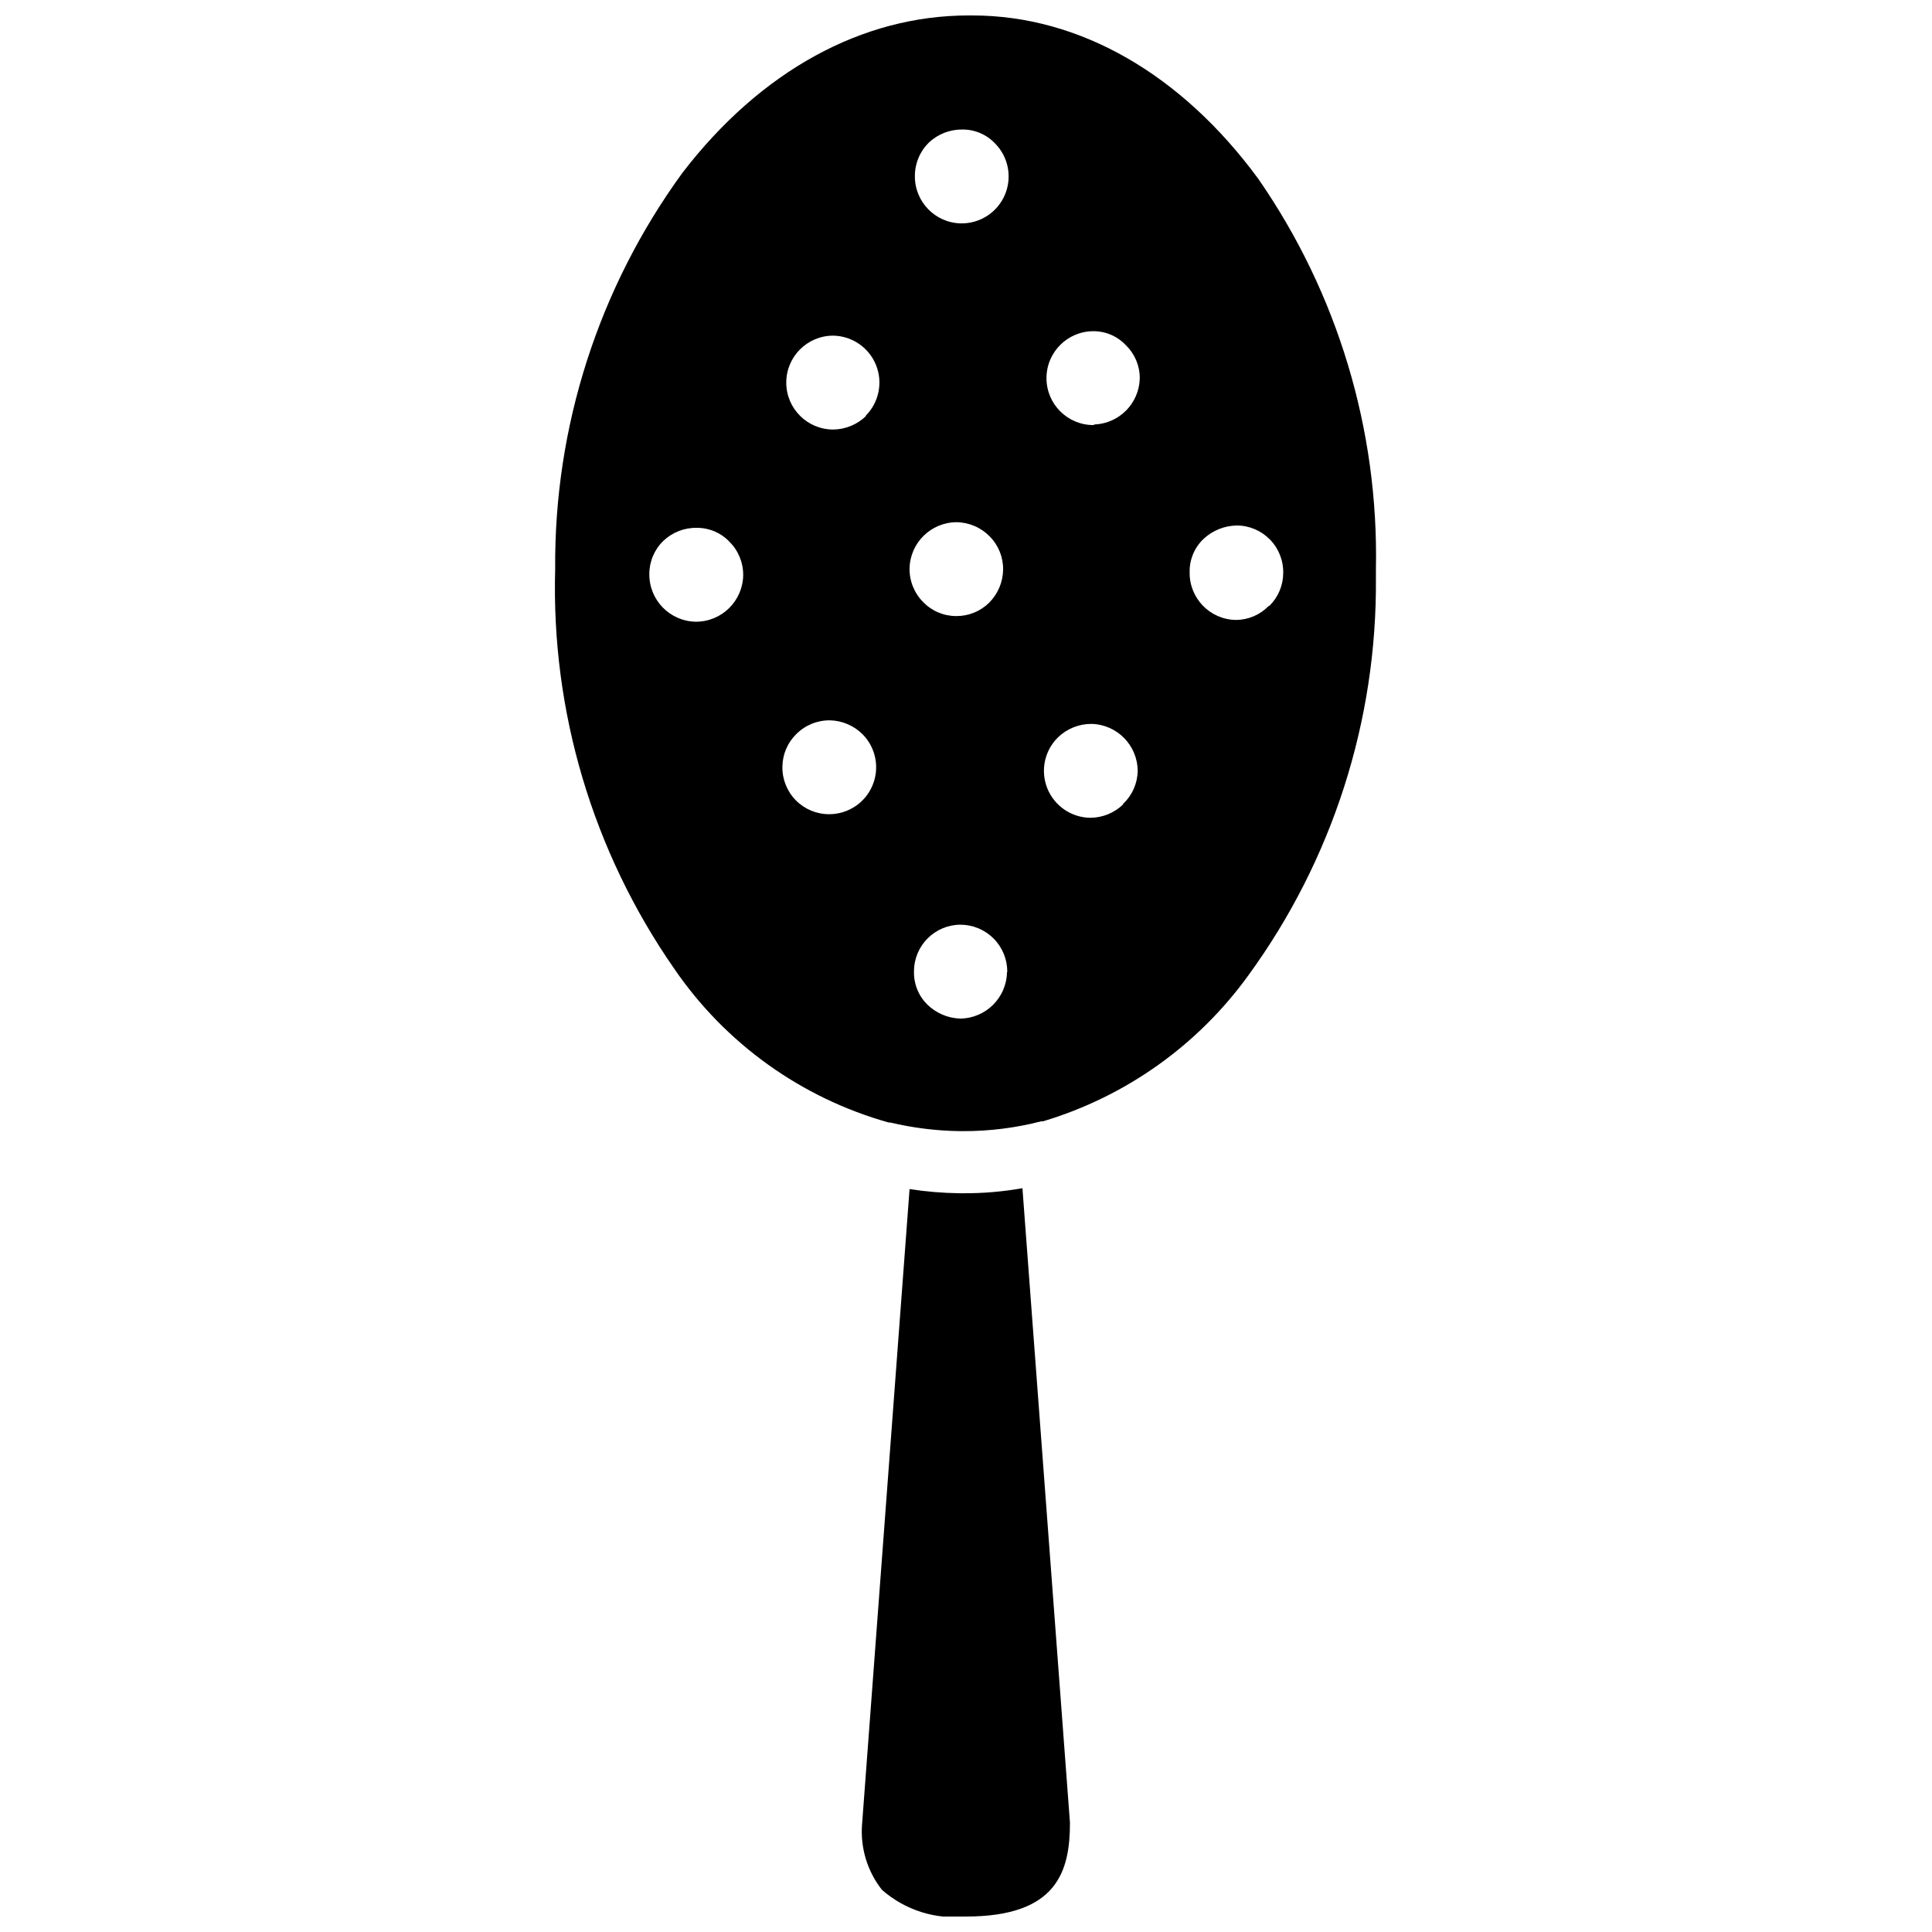
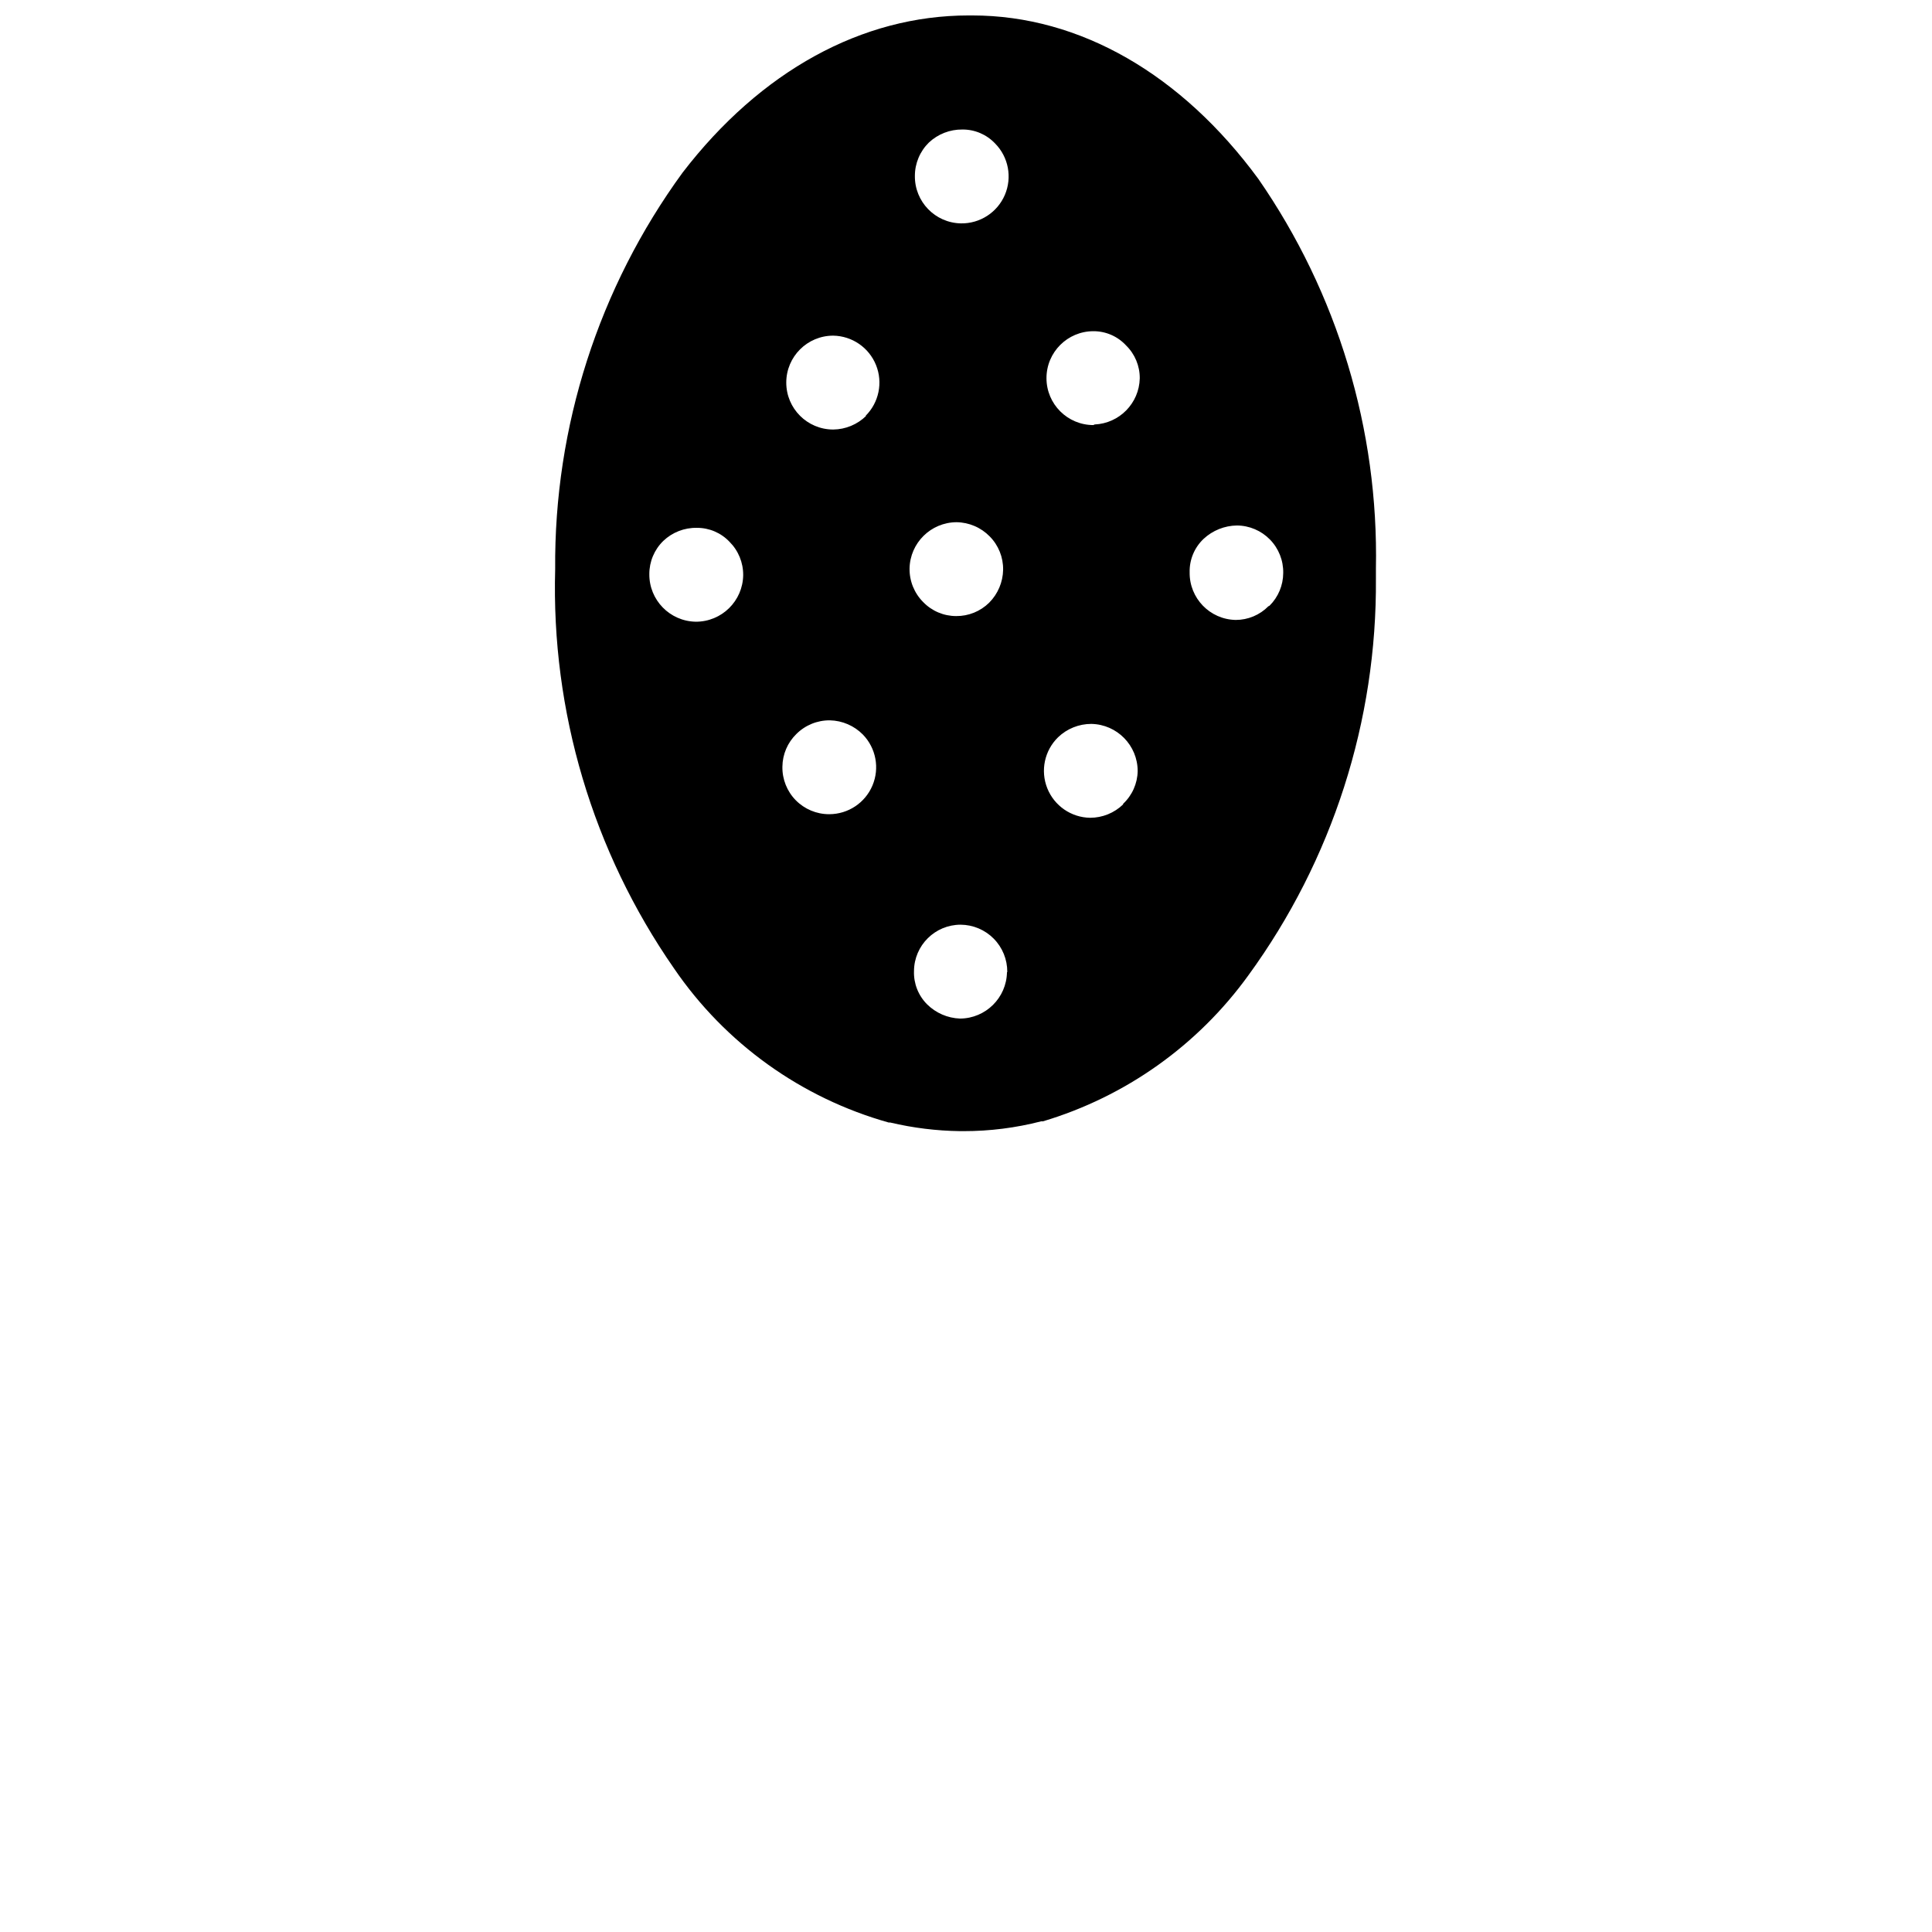
<svg xmlns="http://www.w3.org/2000/svg" width="800px" height="800px" version="1.1" viewBox="144 144 512 512">
  <defs>
    <clipPath id="b">
      <path d="m291 148.09h218v295.91h-218z" />
    </clipPath>
    <clipPath id="a">
-       <path d="m372 458h56v193.9h-56z" />
-     </clipPath>
+       </clipPath>
  </defs>
  <g>
    <g clip-path="url(#b)">
      <path d="m477.46 191.39c-20.234-27.555-47.156-43.297-75.809-43.297h-0.945c-28.262 0-55.105 14.719-75.809 41.645-22.242 30.496-34.082 67.344-33.77 105.09-1.074 37.727 9.961 74.801 31.488 105.8 13.574 19.891 33.727 34.355 56.914 40.855h0.395c6.062 1.434 12.266 2.199 18.5 2.281h0.945-0.004c6.934 0.008 13.836-0.867 20.547-2.598h0.473c21.93-6.551 41.082-20.168 54.477-38.73 22.234-30.531 34.07-67.398 33.77-105.17v-2.519c0.738-36.875-10.168-73.043-31.172-103.36zm-149.1 117.37c-6.852-0.129-12.324-5.742-12.281-12.594-0.016-3.32 1.32-6.504 3.699-8.816 2.391-2.285 5.59-3.531 8.898-3.465 3.273-0.02 6.41 1.32 8.656 3.699 2.34 2.336 3.644 5.512 3.621 8.816-0.086 6.883-5.711 12.402-12.594 12.359zm35.344 51.012c-3.316 0-6.496-1.336-8.824-3.703-2.324-2.371-3.598-5.574-3.535-8.895 0.035-3.262 1.367-6.379 3.703-8.656 2.359-2.352 5.562-3.656 8.895-3.621 3.293 0.074 6.426 1.43 8.738 3.777 3.473 3.582 4.469 8.895 2.531 13.492-1.938 4.598-6.438 7.59-11.426 7.606zm9.84-105.56v-0.004c-2.336 2.289-5.465 3.59-8.734 3.621-6.871 0-12.441-5.566-12.441-12.438 0-6.867 5.57-12.438 12.441-12.438 5 0.078 9.469 3.144 11.34 7.781 1.875 4.637 0.785 9.945-2.762 13.473zm37.312 147.44h0.004c-0.129 6.789-5.648 12.238-12.438 12.281-3.285-0.117-6.406-1.465-8.738-3.781-2.328-2.332-3.582-5.523-3.465-8.816 0.043-6.793 5.562-12.281 12.359-12.281 3.297 0.023 6.453 1.352 8.77 3.699 2.32 2.348 3.609 5.519 3.59 8.82zm-25.816-106.98c0.125-6.789 5.644-12.238 12.438-12.281 3.324 0.039 6.496 1.398 8.816 3.777 2.316 2.344 3.59 5.523 3.543 8.816-0.055 3.281-1.383 6.414-3.699 8.738-2.328 2.297-5.473 3.574-8.738 3.543-3.297 0.004-6.449-1.332-8.738-3.699-2.359-2.356-3.664-5.562-3.621-8.895zm13.617-91.473c-6.84-0.129-12.289-5.758-12.203-12.598 0.004-3.316 1.336-6.492 3.703-8.816 2.402-2.262 5.594-3.504 8.895-3.461 3.273-0.023 6.41 1.316 8.66 3.699 3.551 3.594 4.57 8.98 2.586 13.629-1.988 4.644-6.586 7.629-11.641 7.547zm42.98 153.98c-2.344 2.266-5.477 3.535-8.738 3.543-5.019-0.078-9.504-3.168-11.363-7.832-1.859-4.668-0.73-9.992 2.863-13.504 2.367-2.277 5.527-3.547 8.816-3.543 6.82 0.129 12.281 5.695 12.281 12.52-0.066 3.285-1.457 6.41-3.859 8.656zm-7.871-100.53c-6.871 0-12.438-5.566-12.438-12.438 0-6.867 5.566-12.438 12.438-12.438 3.289-0.012 6.43 1.359 8.66 3.777 2.348 2.297 3.656 5.453 3.621 8.738-0.16 6.582-5.391 11.914-11.965 12.203zm46.367 48.02c-2.285 2.32-5.406 3.625-8.66 3.621-6.84-0.129-12.289-5.754-12.203-12.594-0.086-3.356 1.258-6.594 3.703-8.898 2.398-2.231 5.539-3.492 8.816-3.539 3.305 0.02 6.465 1.363 8.77 3.731 2.309 2.367 3.574 5.559 3.508 8.863-0.012 3.254-1.312 6.367-3.621 8.66z" />
    </g>
    <g clip-path="url(#a)">
      <path d="m399.29 460.22h-1.102c-4.402-0.059-8.797-0.426-13.145-1.102l-12.594 168.46h-0.004c-0.449 6.203 1.43 12.352 5.273 17.242 6.109 5.375 14.188 7.945 22.281 7.082 24.246 0 27.551-12.043 27.551-24.875l-12.594-168.14c-5.172 0.918-10.414 1.367-15.668 1.336z" />
    </g>
  </g>
</svg>